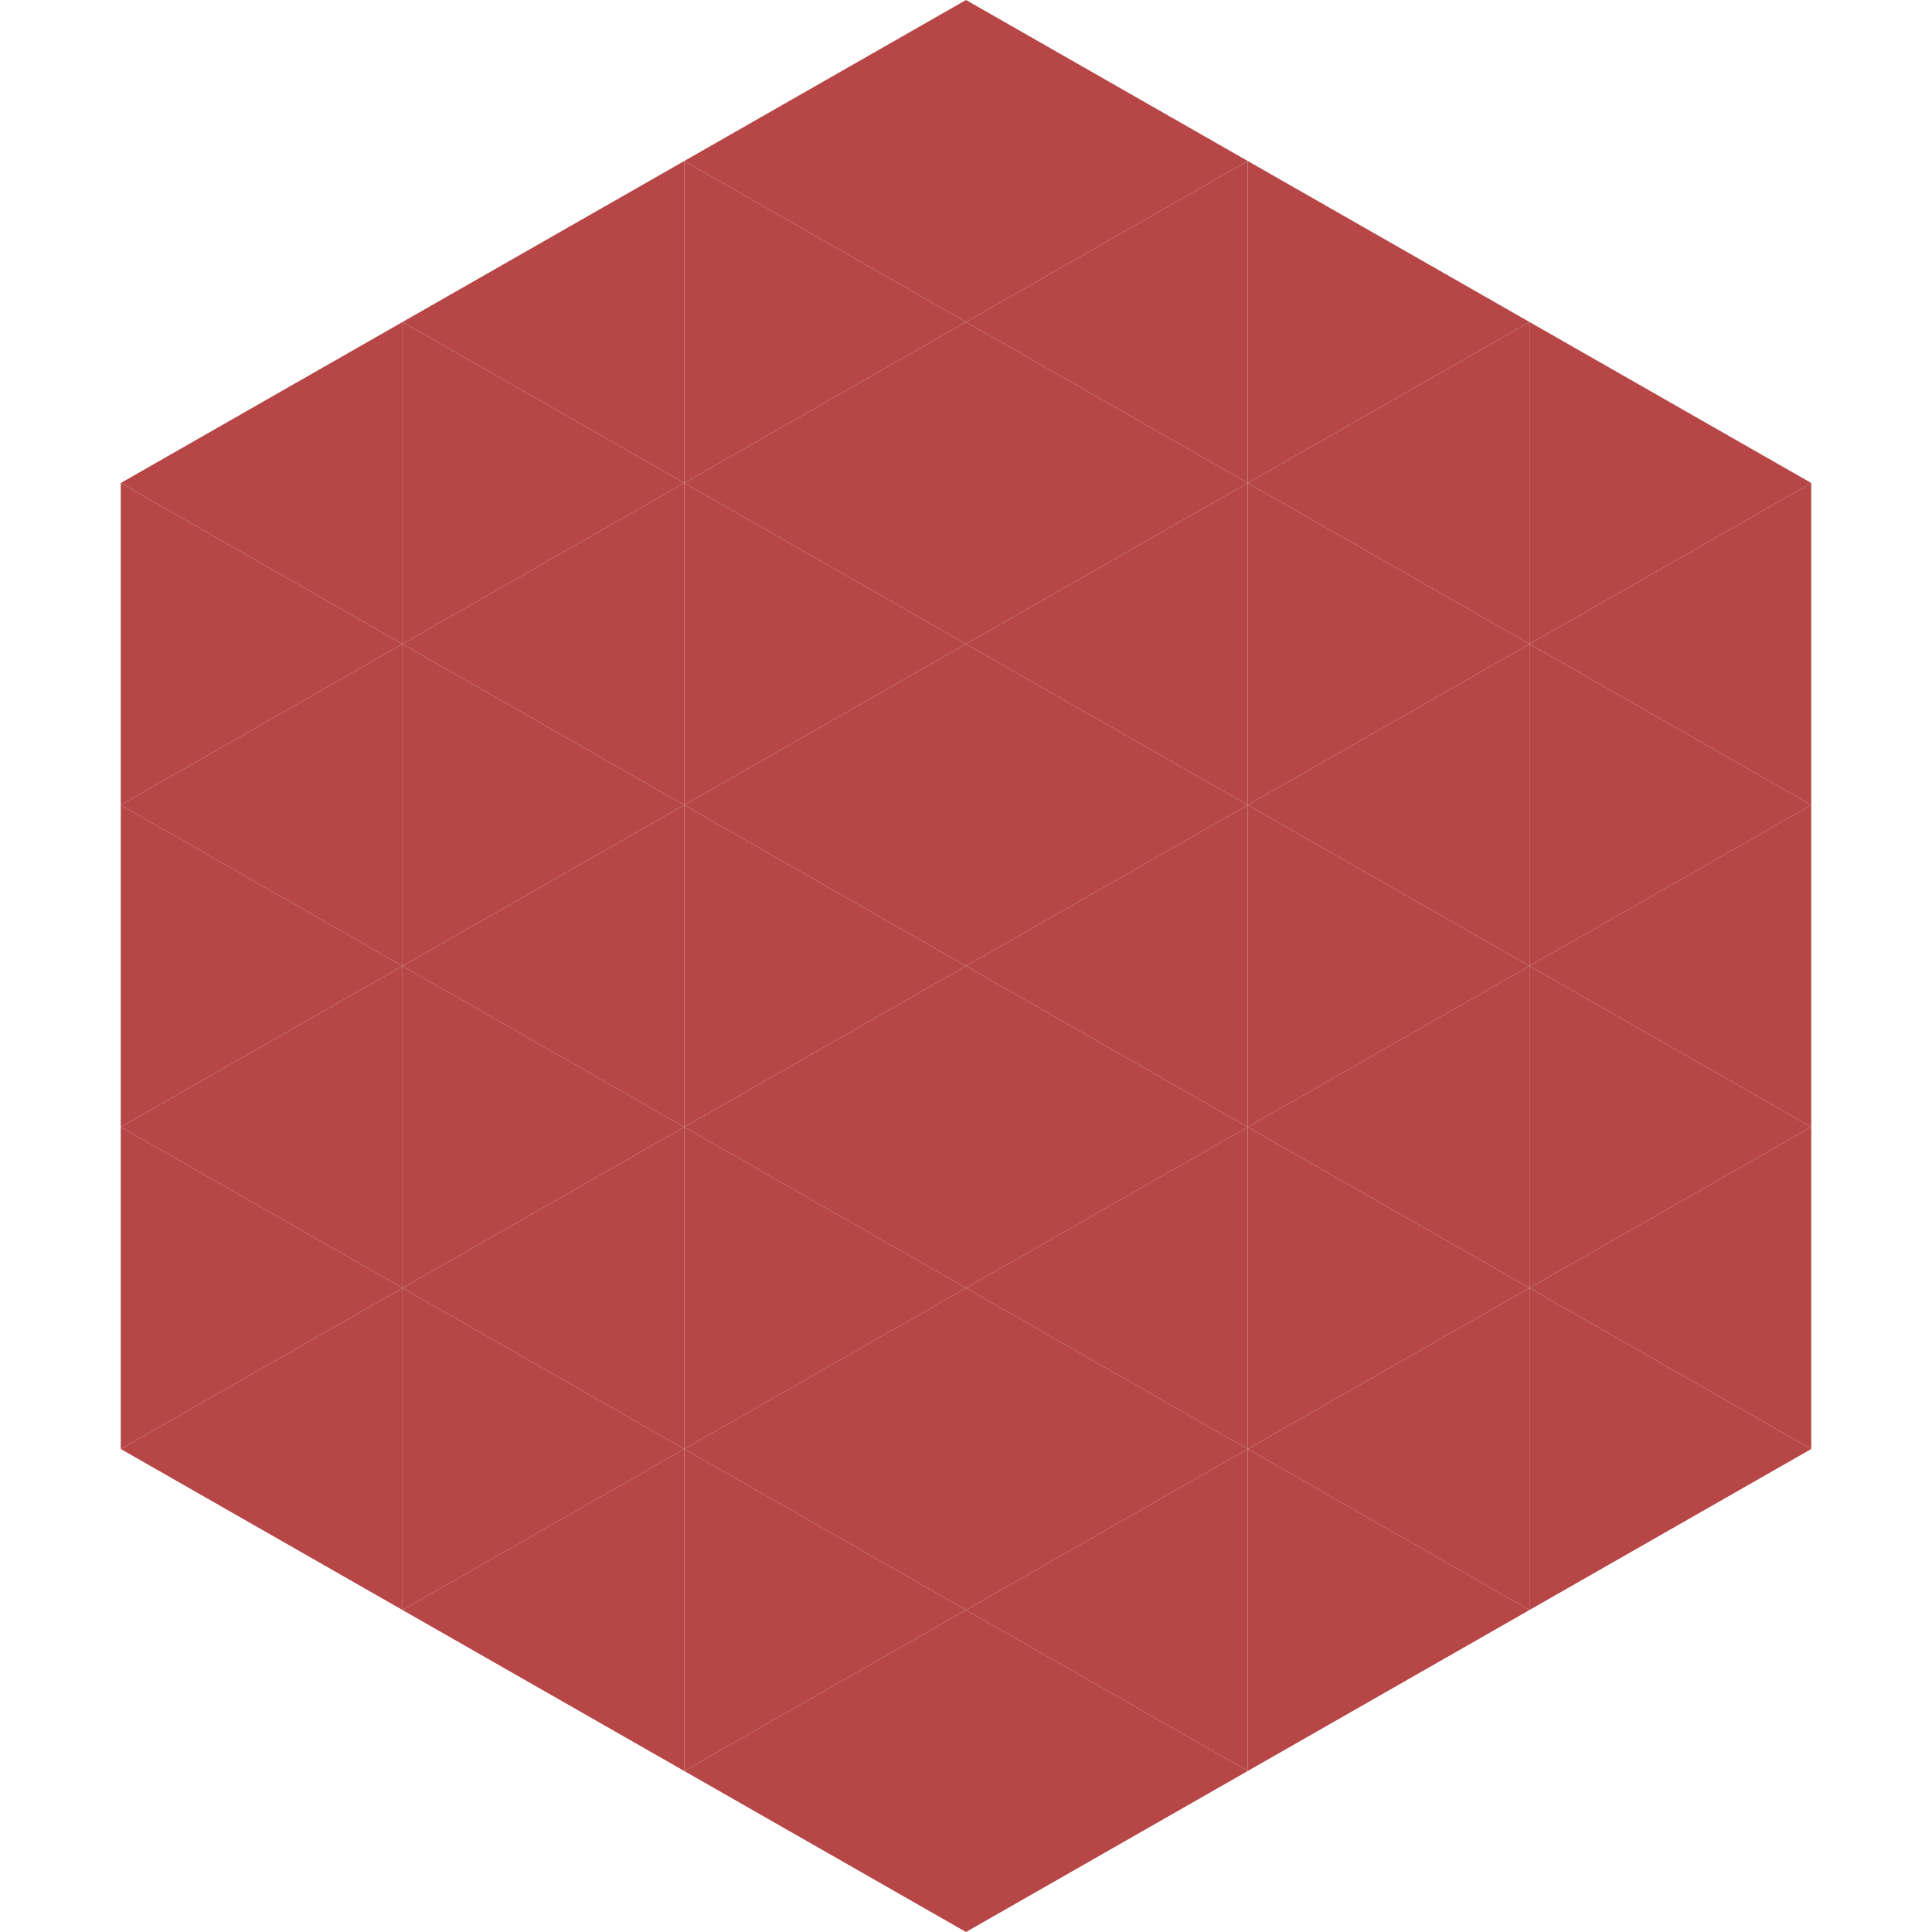
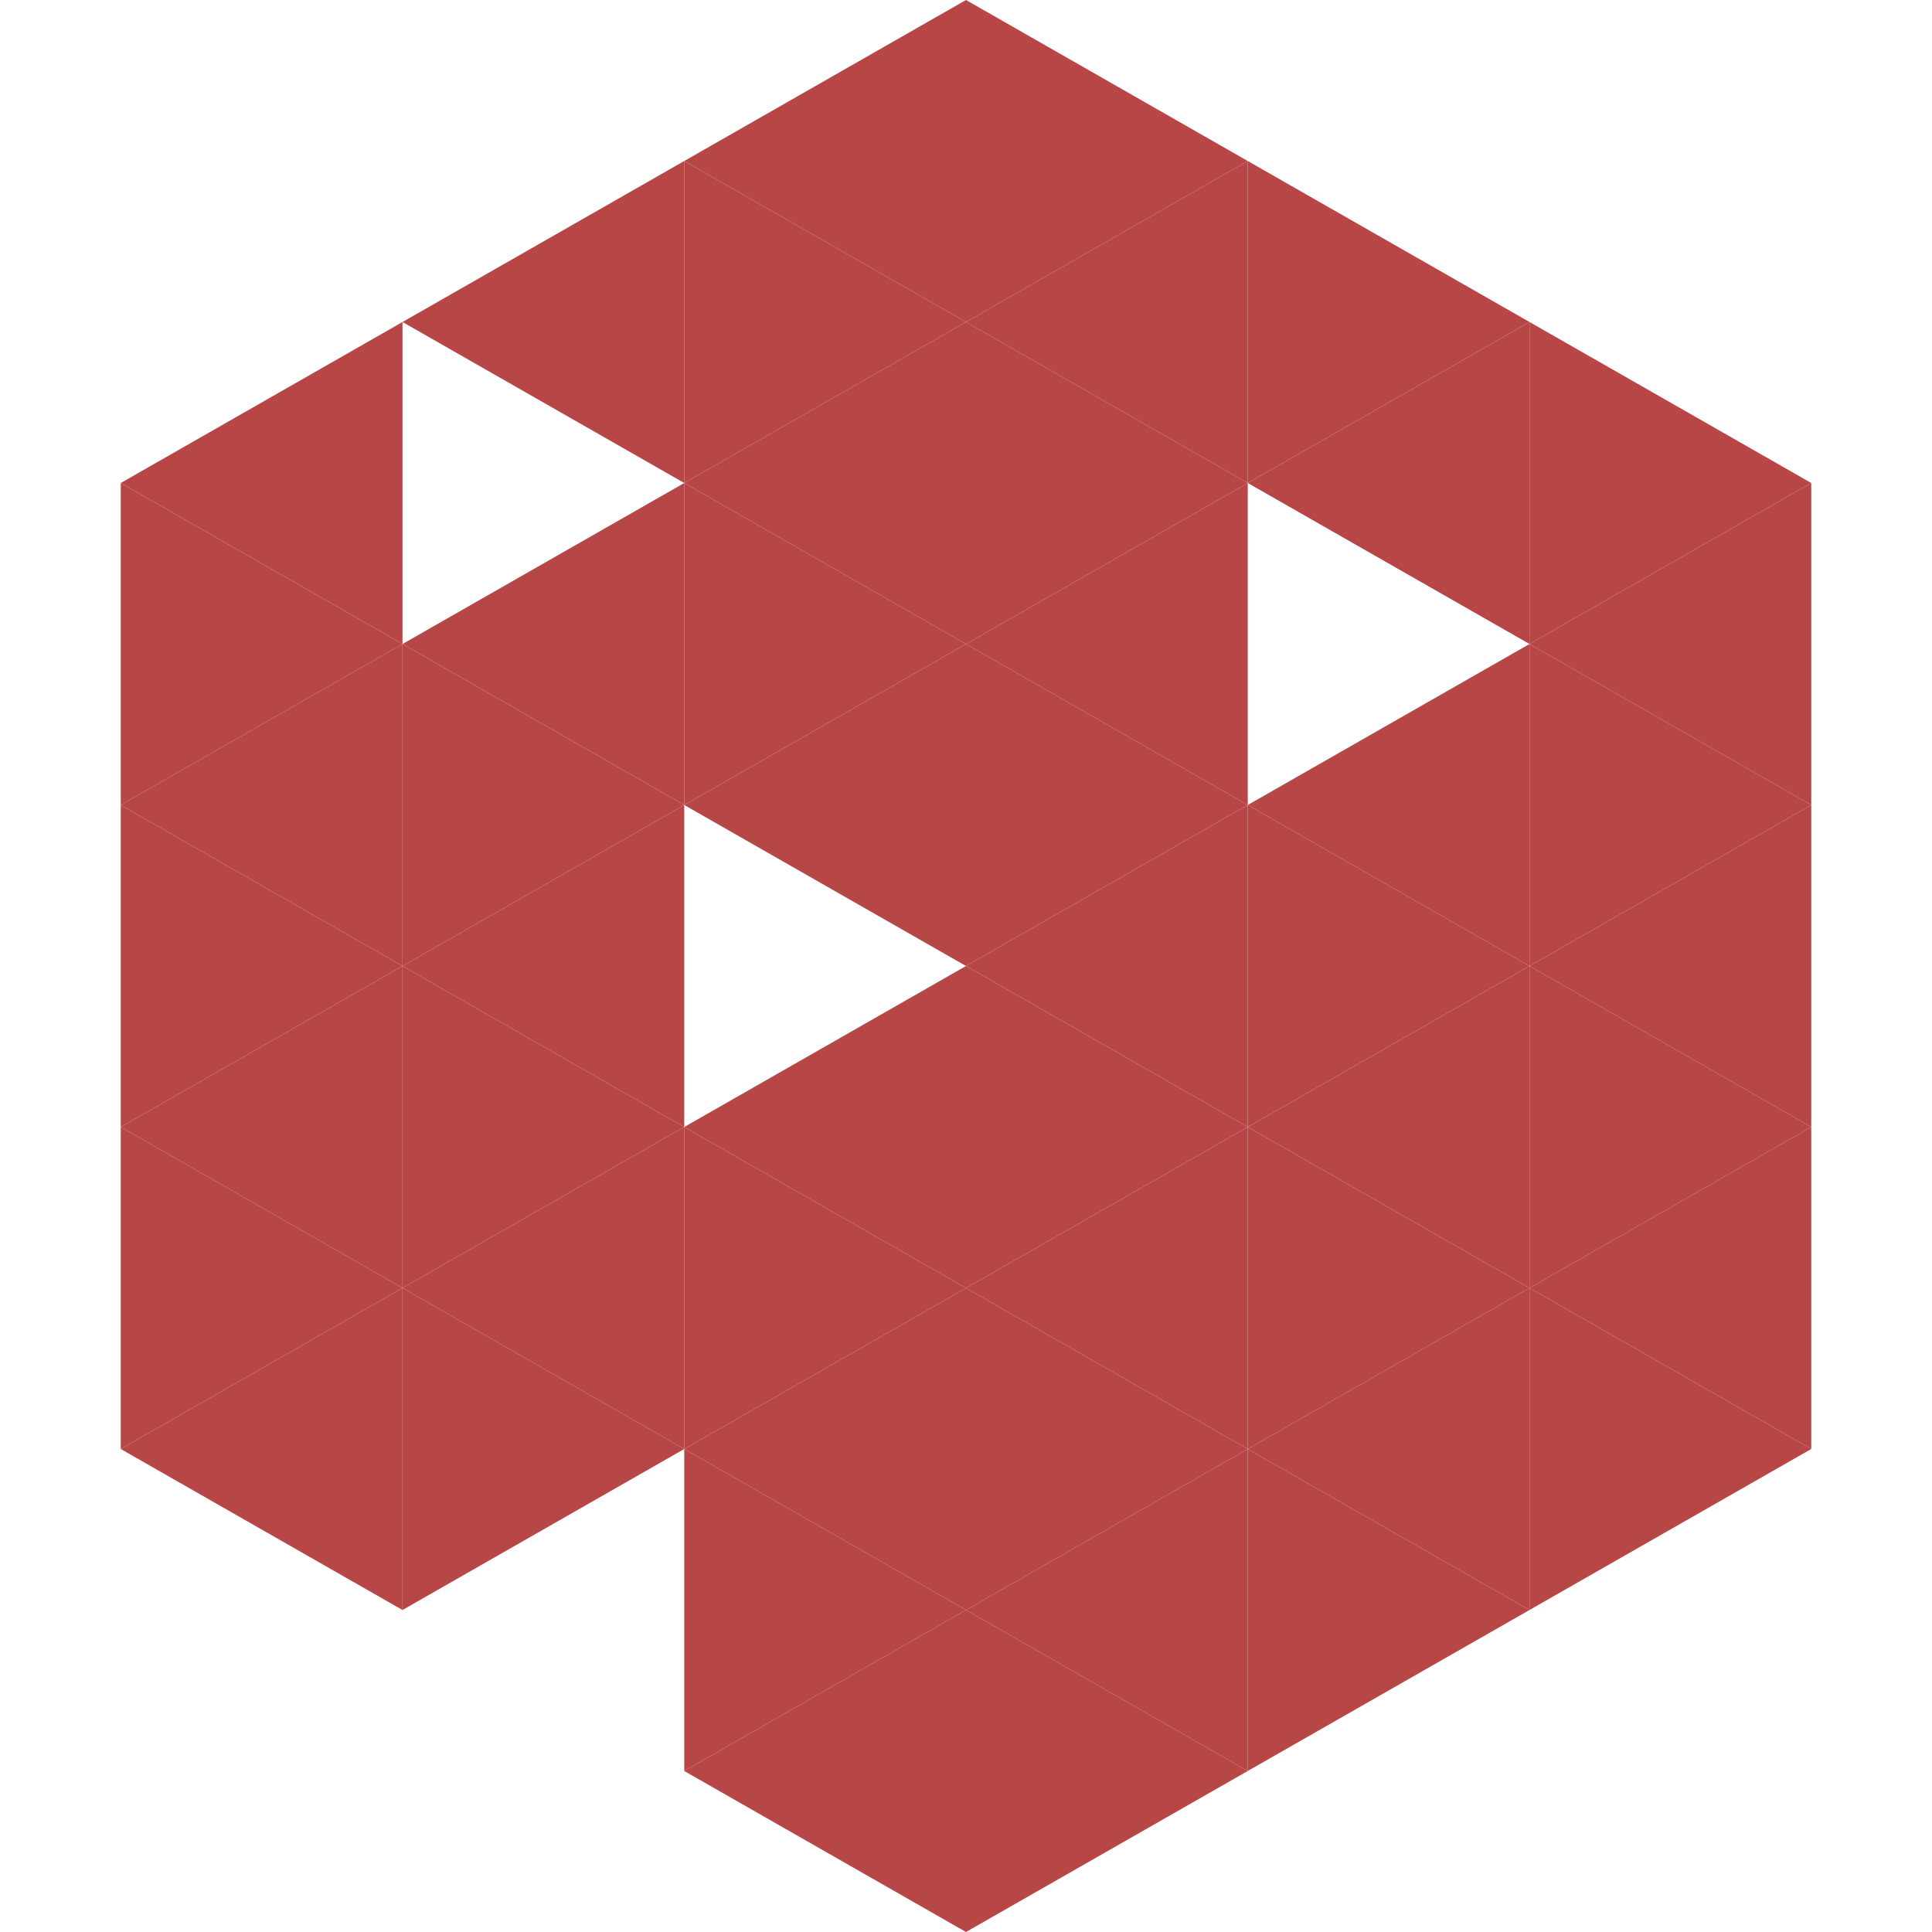
<svg xmlns="http://www.w3.org/2000/svg" width="240" height="240">
  <polygon points="50,40 15,60 50,80" style="fill:rgb(183,71,71)" />
  <polygon points="190,40 225,60 190,80" style="fill:rgb(183,71,71)" />
  <polygon points="15,60 50,80 15,100" style="fill:rgb(183,71,71)" />
  <polygon points="225,60 190,80 225,100" style="fill:rgb(183,71,71)" />
  <polygon points="50,80 15,100 50,120" style="fill:rgb(183,71,71)" />
  <polygon points="190,80 225,100 190,120" style="fill:rgb(183,71,71)" />
  <polygon points="15,100 50,120 15,140" style="fill:rgb(183,71,71)" />
  <polygon points="225,100 190,120 225,140" style="fill:rgb(183,71,71)" />
  <polygon points="50,120 15,140 50,160" style="fill:rgb(183,71,71)" />
  <polygon points="190,120 225,140 190,160" style="fill:rgb(183,71,71)" />
  <polygon points="15,140 50,160 15,180" style="fill:rgb(183,71,71)" />
  <polygon points="225,140 190,160 225,180" style="fill:rgb(183,71,71)" />
  <polygon points="50,160 15,180 50,200" style="fill:rgb(183,71,71)" />
  <polygon points="190,160 225,180 190,200" style="fill:rgb(183,71,71)" />
  <polygon points="15,180 50,200 15,220" style="fill:rgb(255,255,255); fill-opacity:0" />
  <polygon points="225,180 190,200 225,220" style="fill:rgb(255,255,255); fill-opacity:0" />
  <polygon points="50,0 85,20 50,40" style="fill:rgb(255,255,255); fill-opacity:0" />
  <polygon points="190,0 155,20 190,40" style="fill:rgb(255,255,255); fill-opacity:0" />
  <polygon points="85,20 50,40 85,60" style="fill:rgb(183,71,71)" />
  <polygon points="155,20 190,40 155,60" style="fill:rgb(183,71,71)" />
-   <polygon points="50,40 85,60 50,80" style="fill:rgb(183,71,71)" />
  <polygon points="190,40 155,60 190,80" style="fill:rgb(183,71,71)" />
  <polygon points="85,60 50,80 85,100" style="fill:rgb(183,71,71)" />
-   <polygon points="155,60 190,80 155,100" style="fill:rgb(183,71,71)" />
  <polygon points="50,80 85,100 50,120" style="fill:rgb(183,71,71)" />
  <polygon points="190,80 155,100 190,120" style="fill:rgb(183,71,71)" />
  <polygon points="85,100 50,120 85,140" style="fill:rgb(183,71,71)" />
  <polygon points="155,100 190,120 155,140" style="fill:rgb(183,71,71)" />
  <polygon points="50,120 85,140 50,160" style="fill:rgb(183,71,71)" />
  <polygon points="190,120 155,140 190,160" style="fill:rgb(183,71,71)" />
  <polygon points="85,140 50,160 85,180" style="fill:rgb(183,71,71)" />
  <polygon points="155,140 190,160 155,180" style="fill:rgb(183,71,71)" />
  <polygon points="50,160 85,180 50,200" style="fill:rgb(183,71,71)" />
  <polygon points="190,160 155,180 190,200" style="fill:rgb(183,71,71)" />
-   <polygon points="85,180 50,200 85,220" style="fill:rgb(183,71,71)" />
  <polygon points="155,180 190,200 155,220" style="fill:rgb(183,71,71)" />
  <polygon points="120,0 85,20 120,40" style="fill:rgb(183,71,71)" />
  <polygon points="120,0 155,20 120,40" style="fill:rgb(183,71,71)" />
  <polygon points="85,20 120,40 85,60" style="fill:rgb(183,71,71)" />
  <polygon points="155,20 120,40 155,60" style="fill:rgb(183,71,71)" />
  <polygon points="120,40 85,60 120,80" style="fill:rgb(183,71,71)" />
  <polygon points="120,40 155,60 120,80" style="fill:rgb(183,71,71)" />
  <polygon points="85,60 120,80 85,100" style="fill:rgb(183,71,71)" />
  <polygon points="155,60 120,80 155,100" style="fill:rgb(183,71,71)" />
  <polygon points="120,80 85,100 120,120" style="fill:rgb(183,71,71)" />
  <polygon points="120,80 155,100 120,120" style="fill:rgb(183,71,71)" />
-   <polygon points="85,100 120,120 85,140" style="fill:rgb(183,71,71)" />
  <polygon points="155,100 120,120 155,140" style="fill:rgb(183,71,71)" />
  <polygon points="120,120 85,140 120,160" style="fill:rgb(183,71,71)" />
  <polygon points="120,120 155,140 120,160" style="fill:rgb(183,71,71)" />
  <polygon points="85,140 120,160 85,180" style="fill:rgb(183,71,71)" />
  <polygon points="155,140 120,160 155,180" style="fill:rgb(183,71,71)" />
  <polygon points="120,160 85,180 120,200" style="fill:rgb(183,71,71)" />
  <polygon points="120,160 155,180 120,200" style="fill:rgb(183,71,71)" />
  <polygon points="85,180 120,200 85,220" style="fill:rgb(183,71,71)" />
  <polygon points="155,180 120,200 155,220" style="fill:rgb(183,71,71)" />
  <polygon points="120,200 85,220 120,240" style="fill:rgb(183,71,71)" />
  <polygon points="120,200 155,220 120,240" style="fill:rgb(183,71,71)" />
  <polygon points="85,220 120,240 85,260" style="fill:rgb(255,255,255); fill-opacity:0" />
  <polygon points="155,220 120,240 155,260" style="fill:rgb(255,255,255); fill-opacity:0" />
</svg>